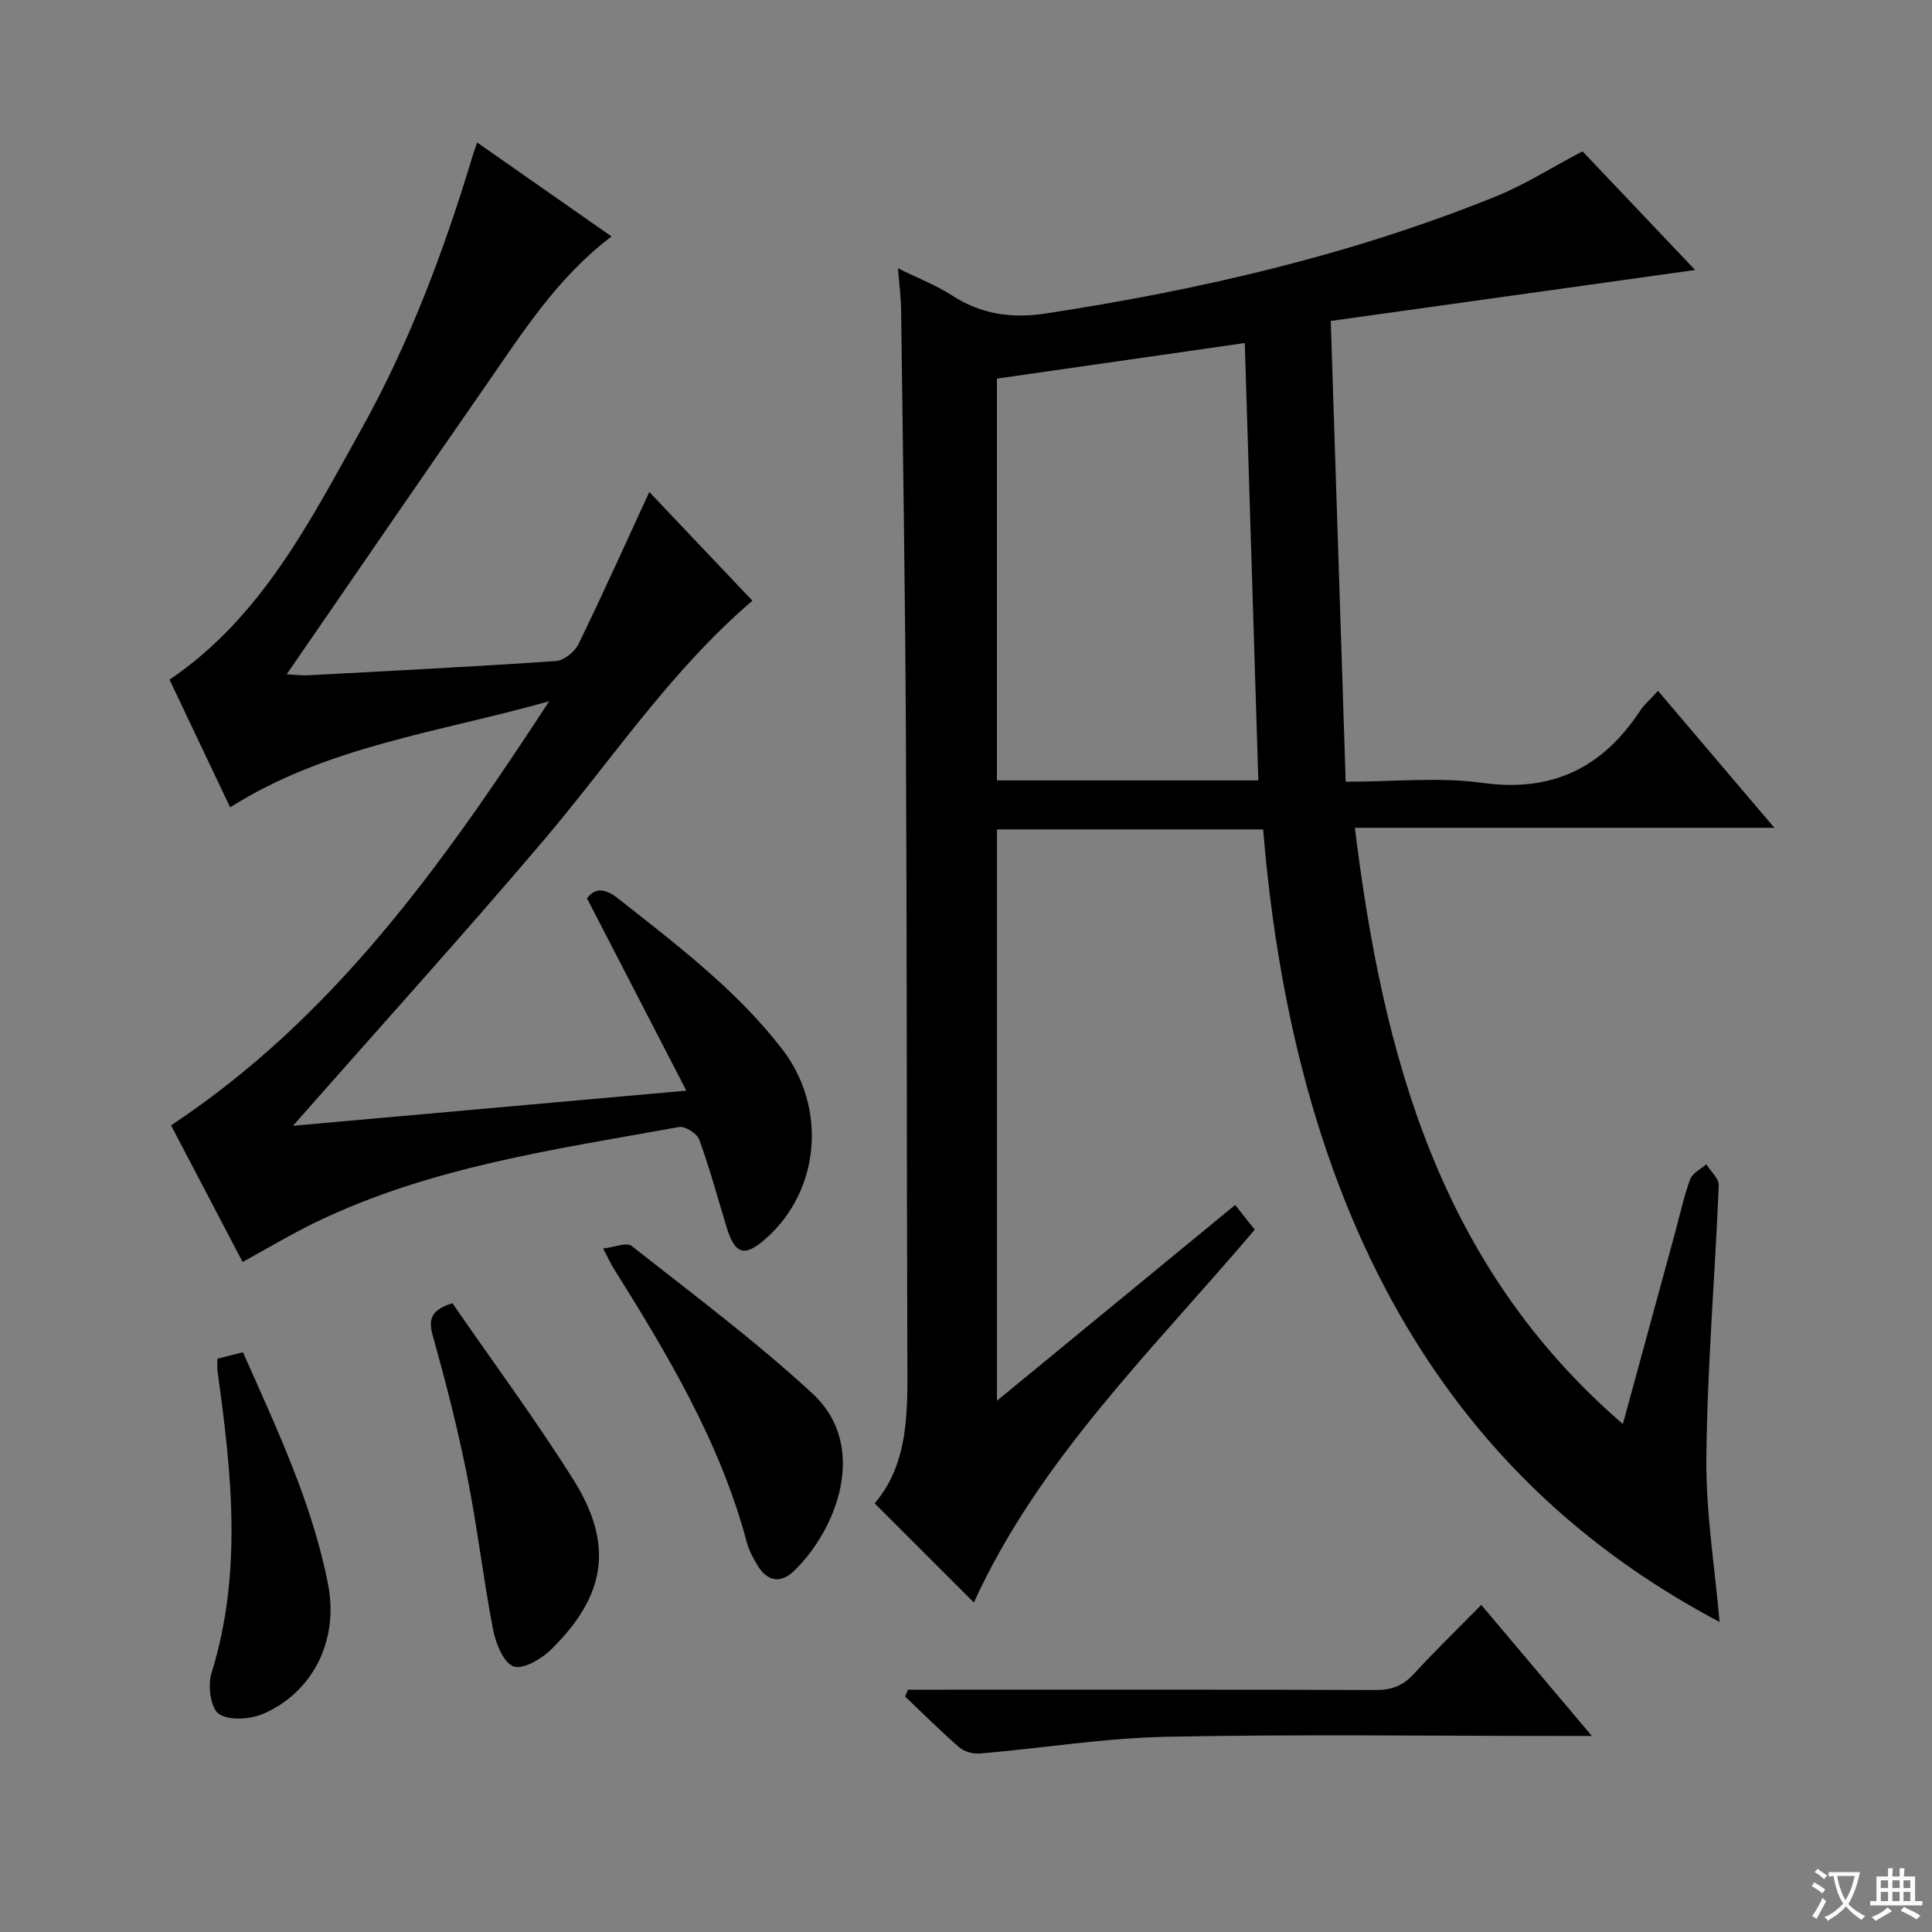
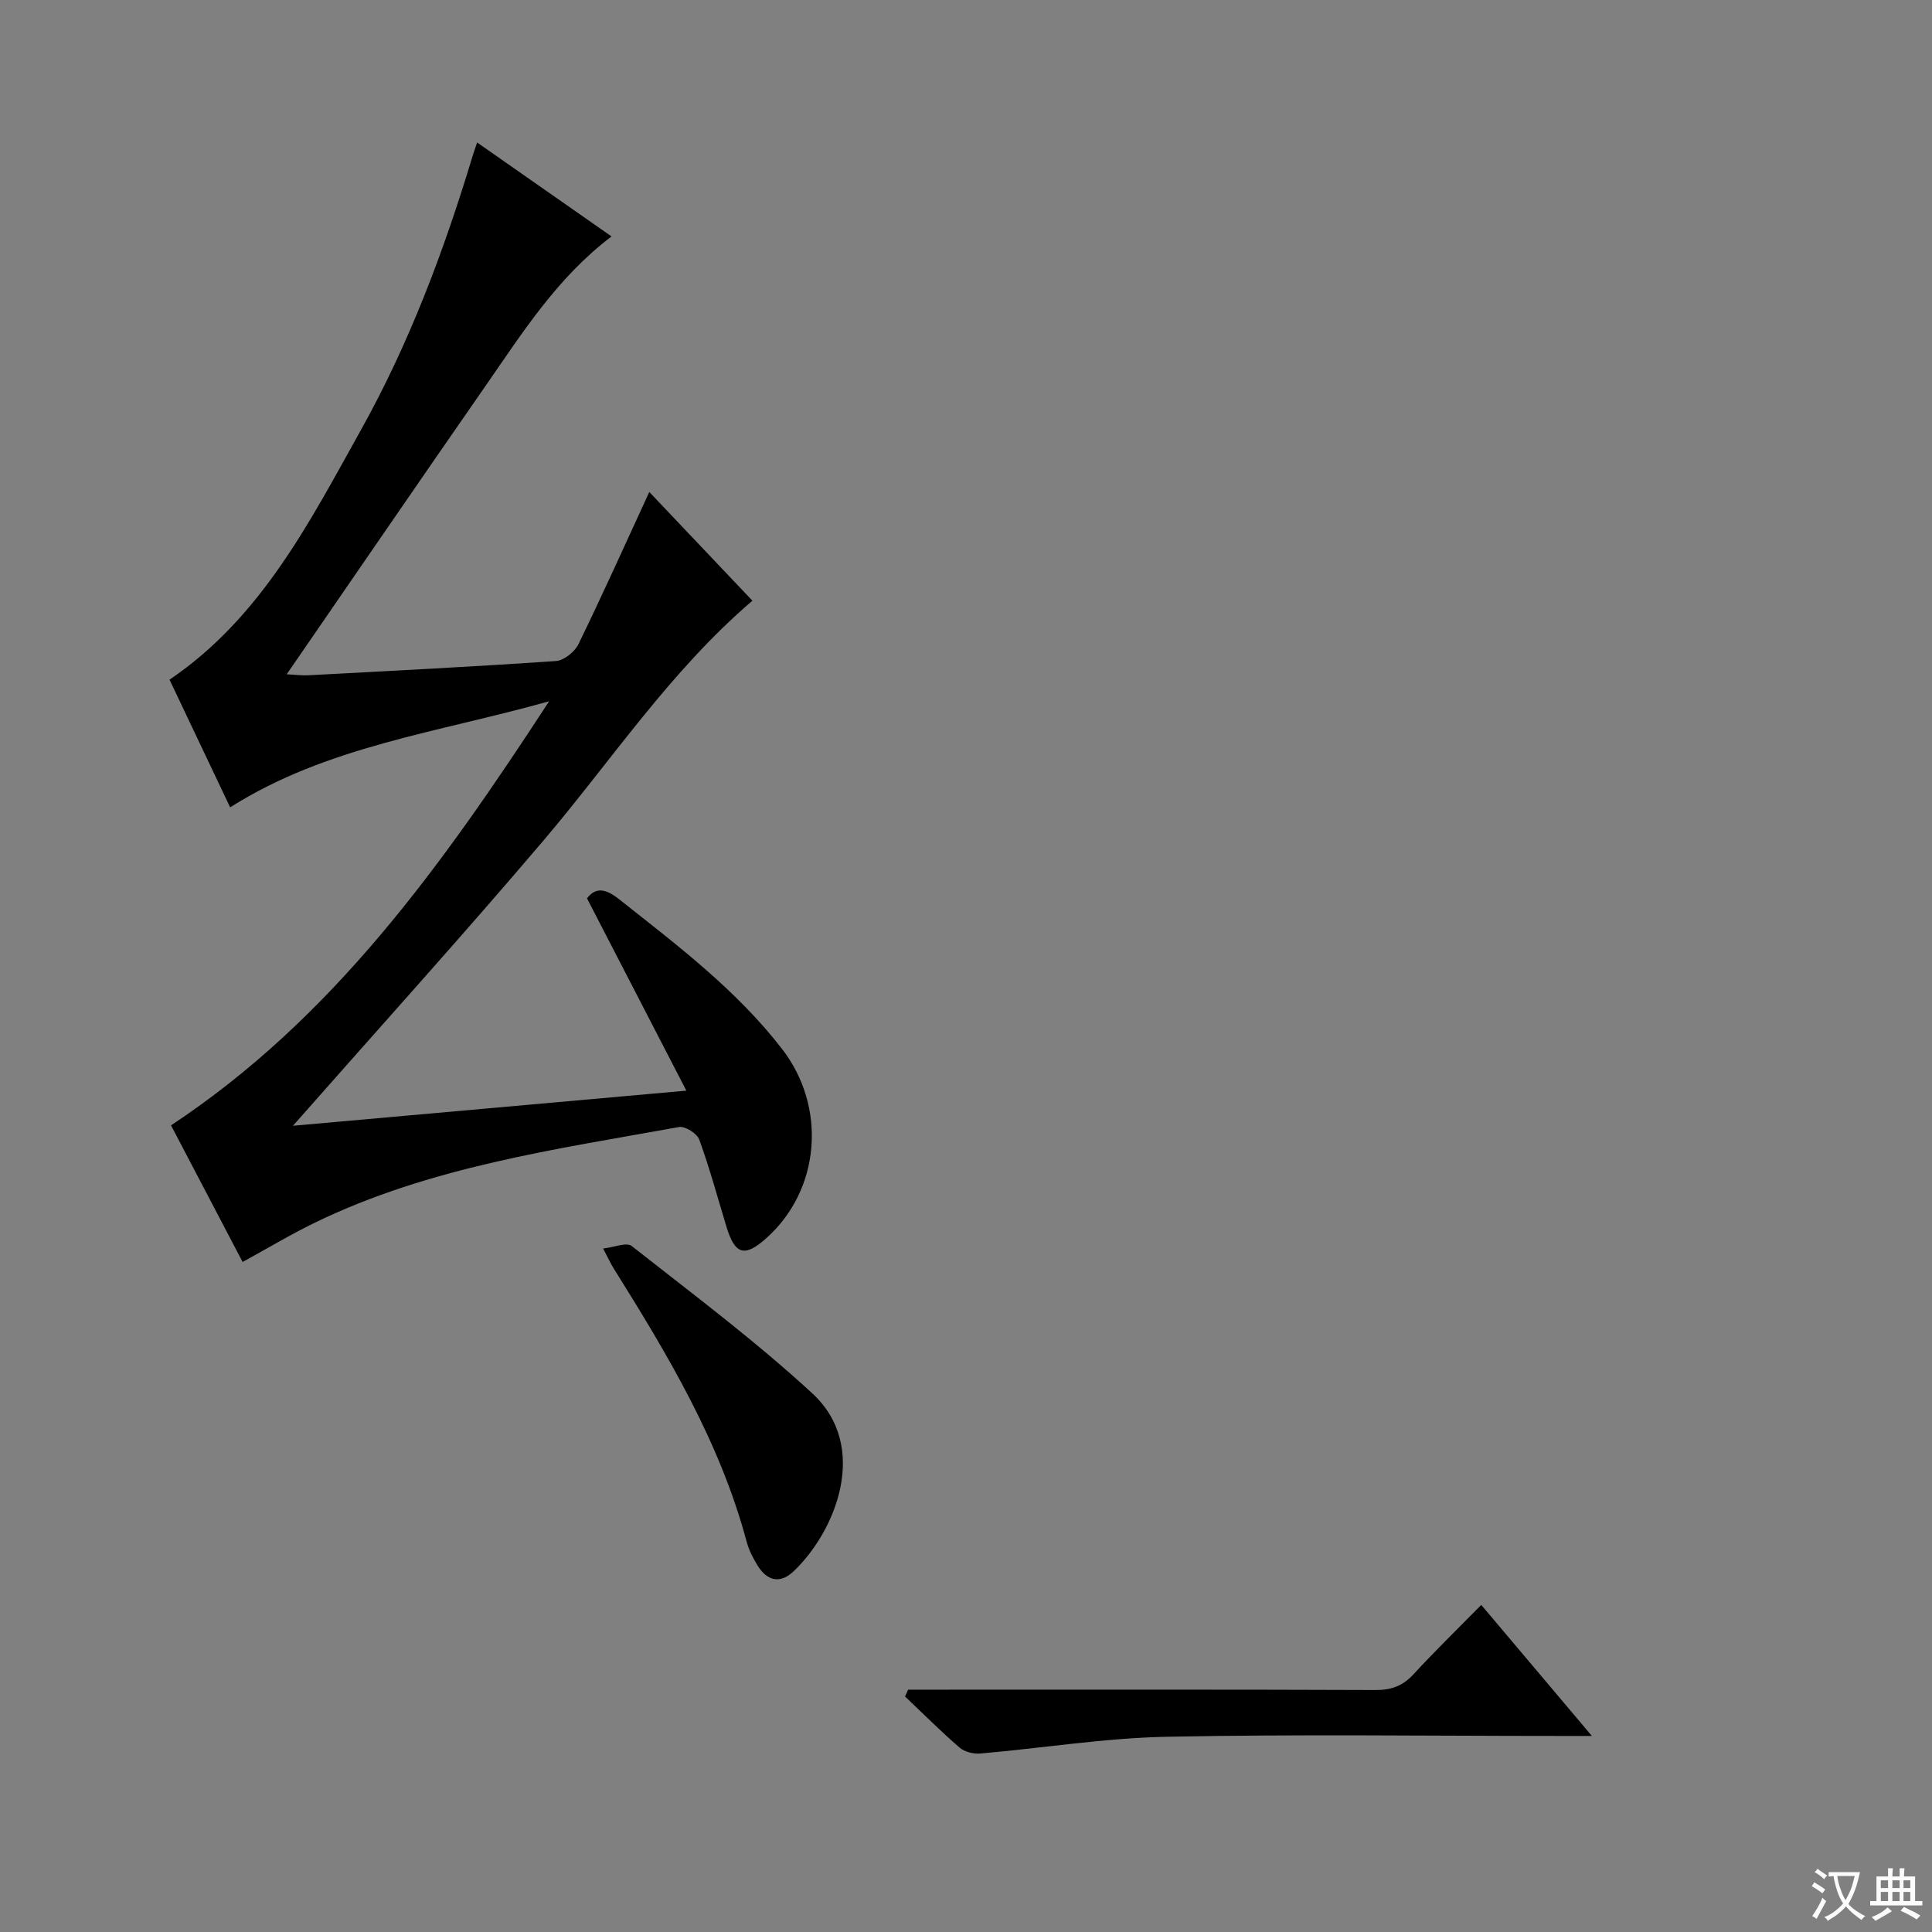
<svg xmlns="http://www.w3.org/2000/svg" enable-background="new 0 0 400 400" viewBox="0 0 400 400">
  <rect x="0" y="0" width="400" height="400" fill="#808080" stroke="none" />
  <path d="m377.9 391.2c-.2.3-.4.5-.6.8-.7-.6-1.4-1-2.2-1.5.2-.3.4-.5.5-.8.6.4 1.4.8 2.3 1.5zm-1.8 6.1c-.2-.2-.5-.4-.9-.6.4-.6.8-1.2 1.2-1.9s.7-1.3.9-1.9c.3.3.5.5.8.7-.7 1.3-1.4 2.6-2 3.7zm2.2-9c-.3.3-.5.5-.6.8-.6-.6-1.3-1.1-2-1.5.3-.3.5-.5.6-.7.6.5 1.3.9 2 1.4zm.3.2v-.9h2 4.5c-.3 1.3-.6 2.5-1 3.6s-.9 2.1-1.4 3c.4.5 1 1 1.6 1.4s1.2.8 1.9 1.1c-.3.2-.5.4-.8.8-.4-.3-1-.7-1.6-1.2s-1.2-1.1-1.6-1.6c-.5.6-1.1 1.1-1.7 1.6s-1.4.9-2.1 1.4c-.1-.3-.3-.5-.7-.8.6-.2 1.2-.5 1.9-1s1.4-1.1 2-1.8c-.5-.8-.9-1.6-1.2-2.5s-.6-2-.8-3.2c-.4.1-.7.1-1 .1zm2.5 2.7c.3 1 .7 1.7 1 2.2.3-.5.6-1.1 1-2s.6-1.9.9-3h-3.2-.4c.1.9.3 1.8.7 2.8z" fill="#fafbfa" />
  <path d="m396.5 388.5v1.5 3.6h1.5v.9c-.4 0-1 0-1.7 0h-7.9c-.5 0-.9 0-1.2 0v-.9h1.3v-3.5c0-.7 0-1.2 0-1.6h2.4c0-.8 0-1.4 0-1.7h1c0 .3-.1.8-.1 1.7h1.5c0-.8 0-1.4 0-1.7h1c0 .3-.1.9-.1 1.7zm-8.2 9.2c-.2-.3-.5-.5-.8-.8.8-.3 1.4-.6 1.9-.9s1-.7 1.4-1.1c.3.3.6.5.9.8-1.6 1-2.8 1.6-3.4 2zm2.6-6.8v-1.6h-1.5v1.6zm0 2.7v-1.9h-1.5v1.9zm2.4-2.7v-1.6h-1.5v1.6zm0 2.7v-1.9h-1.5v1.9zm.2 2 .7-.8c.4.2.9.5 1.6.8s1.3.7 1.8 1c-.3.3-.5.5-.8.8-.4-.3-1.5-1-3.3-1.8zm2-4.7v-1.6h-1.4v1.6zm0 2.7v-1.9h-1.4v1.9z" fill="#fafbfa" />
  <g fill="#010000">
-     <path d="m201.63 331.78c-6.53-6.52-13.33-13.32-20.54-20.52 7.17-8.43 6.81-19.26 6.77-30.1-.15-42.99-.08-85.98-.3-128.97-.15-29.31-.62-58.61-.99-87.92-.03-2.63-.38-5.25-.65-8.72 4.14 2.05 7.87 3.48 11.15 5.6 6.04 3.91 12.36 4.84 19.41 3.76 31.92-4.88 63.23-12.11 93.24-24.25 5.97-2.42 11.48-5.94 17.92-9.33 7.37 7.76 15.09 15.89 23.32 24.57-25.41 3.55-50.04 7-75.44 10.55 1.04 32.13 2.05 63.49 3.09 95.4 10.01 0 19.27-1.01 28.23.23 14.53 2.02 24.95-3.11 32.75-14.96.9-1.36 2.2-2.45 3.69-4.08 7.89 9.29 15.55 18.29 24.09 28.35-29.68 0-58.04 0-86.86 0 5.81 47.04 17.41 90.6 55.49 123.44 3.79-13.88 7.31-26.79 10.83-39.7 1-3.68 1.8-7.43 3.11-11 .47-1.26 2.19-2.07 3.33-3.08.9 1.46 2.64 2.96 2.58 4.38-.78 18.77-2.37 37.51-2.57 56.28-.12 11.53 1.79 23.08 2.74 34.1-42.26-22.36-86.44-66.09-94.5-164.09-18.24 0-36.5 0-55.11 0v118.29c16.62-13.66 32.74-26.91 49.32-40.54 1.39 1.75 2.66 3.36 4.05 5.12-21.08 24.86-44.65 47.55-58.15 77.19zm58.89-170.21c-.93-30.2-1.86-60.13-2.8-90.55-17.59 2.53-34.42 4.94-51.32 7.37v83.18z" />
    <path d="m113.69 145.19c-23.22 6.53-46.01 9.29-66.04 21.96-4.36-9.18-8.48-17.85-12.55-26.43 19.02-12.9 29-32.65 39.65-51.74 9.98-17.89 17.16-37.02 23.08-56.62.23-.75.49-1.49.95-2.86 9.44 6.6 18.49 12.93 27.83 19.45-11.29 8.56-18.46 19.97-26.1 30.97-13.66 19.65-27.18 39.4-41.15 59.68 1.75.09 3.12.29 4.47.21 17.09-.91 34.19-1.78 51.27-2.95 1.66-.11 3.88-1.9 4.66-3.49 5-10.25 9.67-20.67 14.67-31.51 6.78 7.15 14.02 14.78 21.35 22.51-17.02 14.55-29.12 33.01-43.3 49.7-16.9 19.88-34.41 39.23-51.83 59.01 26.3-2.35 53.1-4.74 81.45-7.27-7.1-13.76-13.77-26.67-20.57-39.82 1.8-2.34 3.81-2.05 6.61.16 12.02 9.51 24.27 18.74 33.75 30.99 9.37 12.1 7.95 29.22-3.21 39.19-4.52 4.04-6.51 3.47-8.28-2.36-1.83-6.03-3.48-12.12-5.63-18.04-.46-1.26-2.94-2.82-4.19-2.59-25.63 4.63-51.55 8.24-75.35 19.78-5.03 2.44-9.84 5.34-15 8.16-5.01-9.56-10.02-19.12-14.82-28.29 33.47-22.13 56.07-53.73 78.28-87.8z" />
    <path d="m188.01 349.83h5.33c30.5 0 60.99-.05 91.49.07 3.27.01 5.62-.87 7.84-3.28 4.39-4.77 9.05-9.3 14.01-14.34 7.52 8.9 14.74 17.46 22.9 27.13-3.11 0-4.85 0-6.59 0-27.16 0-54.33-.38-81.48.17-12.88.26-25.72 2.36-38.58 3.47-1.4.12-3.24-.35-4.27-1.24-3.9-3.37-7.54-7.02-11.28-10.57.2-.47.42-.94.63-1.41z" />
    <path d="m124.87 258.49c2.34-.26 4.87-1.35 5.9-.53 12.64 9.95 25.58 19.62 37.39 30.5 12.02 11.08 4.82 28.62-3.84 36.85-2.77 2.64-5.47 2.04-7.44-1.14-.96-1.54-1.82-3.22-2.29-4.96-5.53-20.68-16.37-38.76-27.58-56.67-.6-.97-1.07-2.02-2.14-4.05z" />
-     <path d="m93.66 269.81c8.38 12.14 17.16 24.01 25.01 36.47 8.63 13.69 6.61 24.24-4.59 35.26-1.99 1.96-5.91 4.21-7.79 3.46-2.12-.85-3.66-4.8-4.21-7.64-2.03-10.55-3.26-21.25-5.36-31.78-1.94-9.72-4.4-19.36-7.08-28.9-.97-3.43-.58-5.39 4.02-6.87z" />
-     <path d="m45.02 281.3c1.79-.45 3.35-.85 5.28-1.33 6.96 15.74 14.33 31.19 17.62 48.04 2.29 11.7-3.23 22.39-13.39 26.8-2.7 1.17-7 1.48-9.19.06-1.7-1.1-2.36-5.86-1.57-8.4 6.48-20.81 4.17-41.7 1.26-62.63-.09-.66-.01-1.33-.01-2.54z" />
  </g>
</svg>